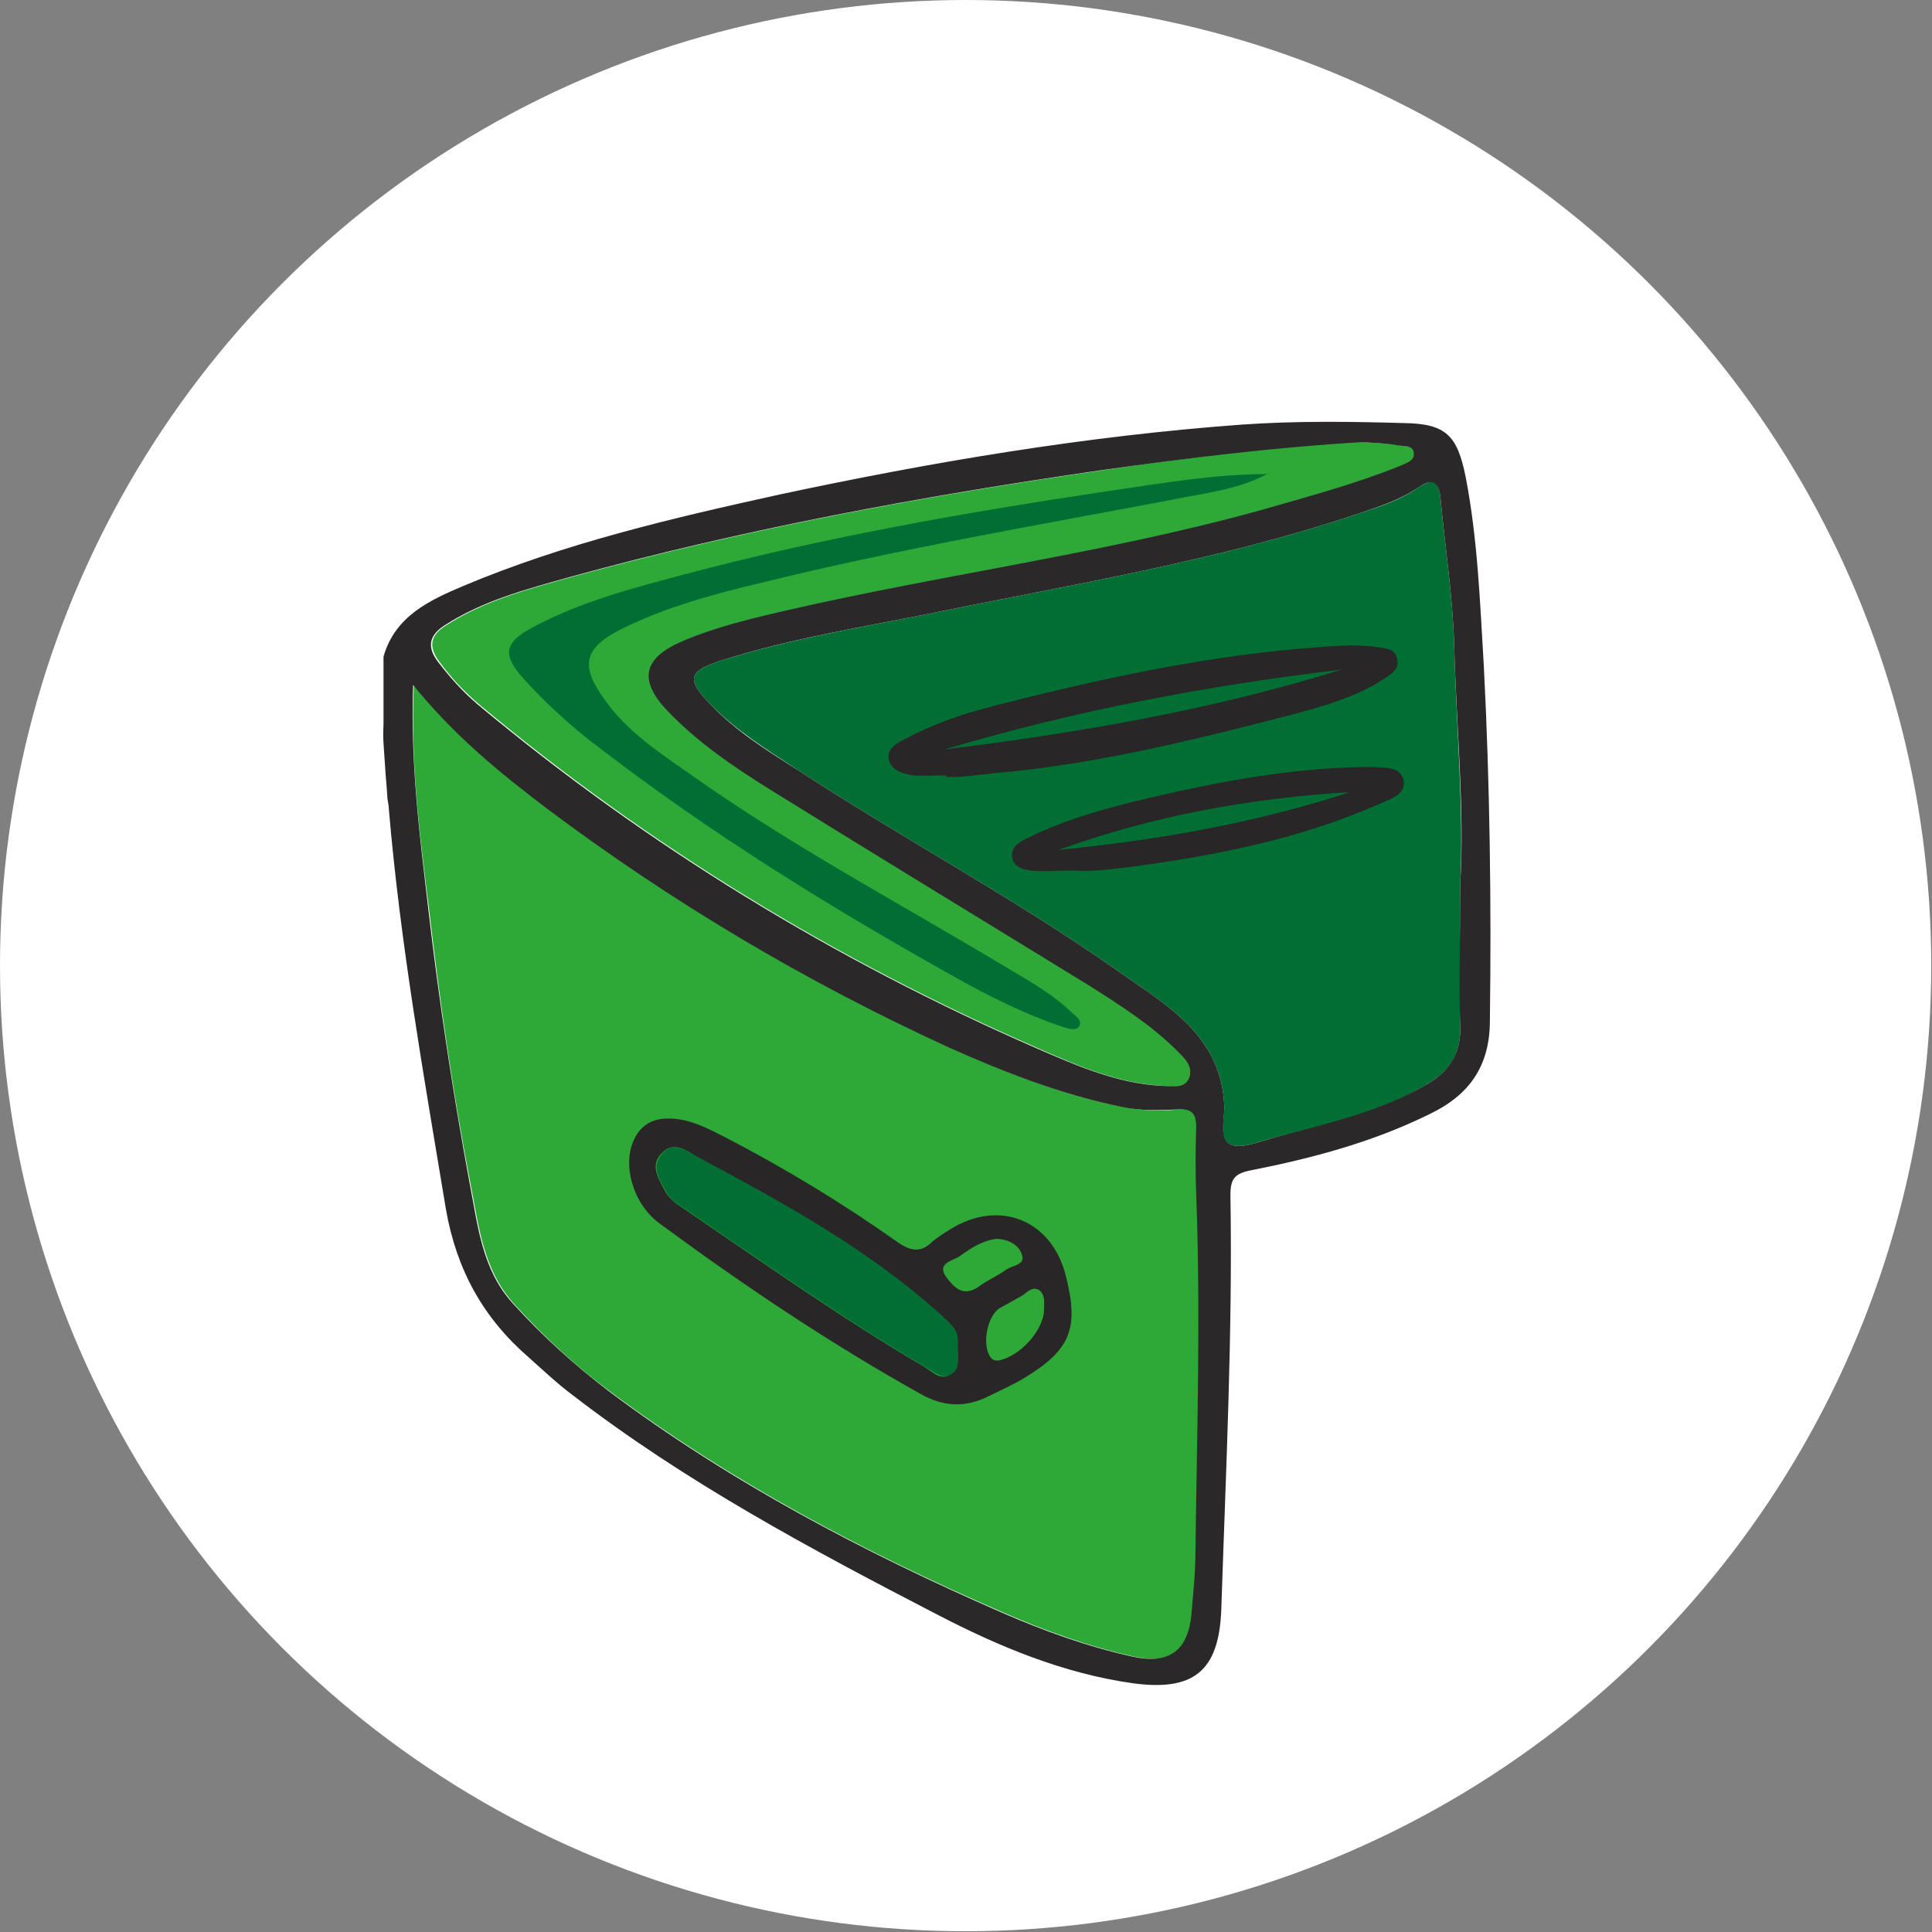
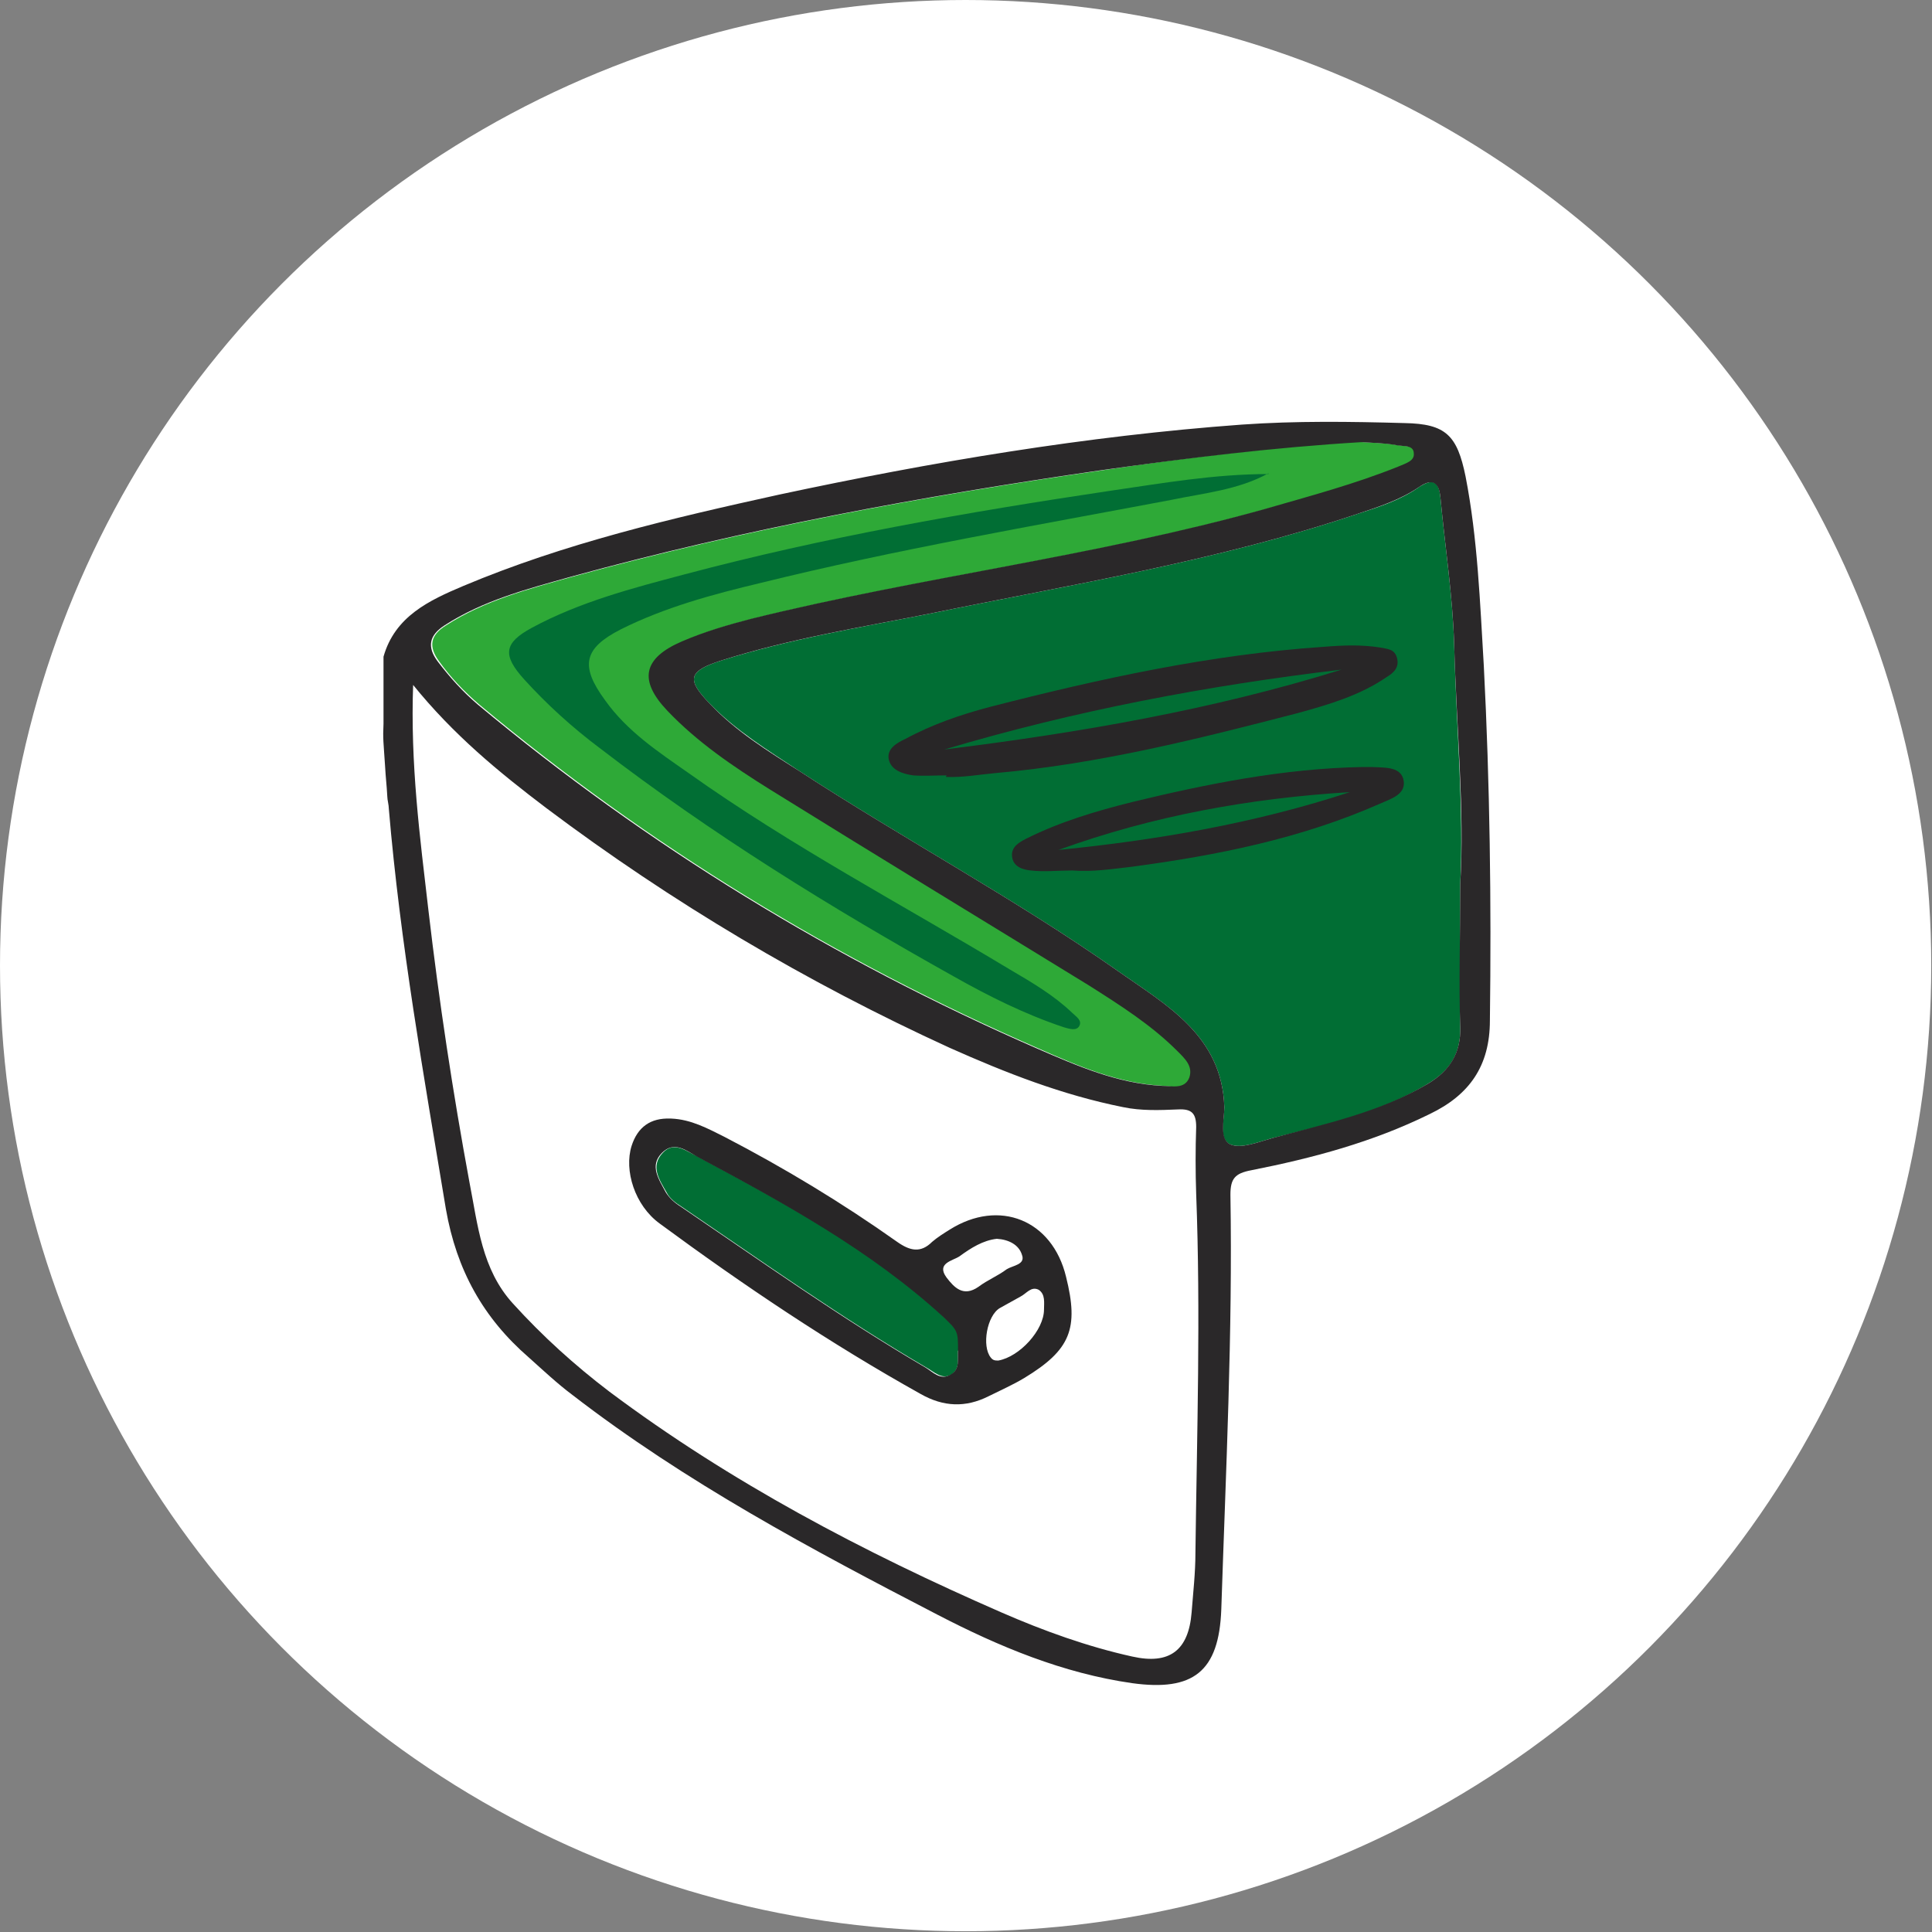
<svg xmlns="http://www.w3.org/2000/svg" id="_Слой_2" data-name="Слой 2" viewBox="0 0 25.39 25.39">
  <rect x="0" y="0" width="25.39" height="25.39" fill="#808080" stroke="none" />
  <defs>
    <style>
      .cls-1 {
        fill: #282627;
      }

      .cls-1, .cls-2, .cls-3, .cls-4, .cls-5 {
        stroke-width: 0px;
      }

      .cls-2 {
        fill: #2a2829;
      }

      .cls-3 {
        fill: #2ea937;
      }

      .cls-4 {
        fill: #fff;
      }

      .cls-5 {
        fill: #016e34;
      }
    </style>
  </defs>
  <g id="_Слой_1-2" data-name="Слой 1">
    <g>
      <circle class="cls-4" cx="12.69" cy="12.69" r="12.69" />
      <g>
-         <path class="cls-3" d="m5.43,8.98c.54.67,1.14,1.17,1.77,1.64,1.65,1.24,3.42,2.29,5.3,3.15.73.33,1.48.63,2.28.78.24.05.48.05.72.03.18-.01.24.05.24.23,0,.29,0,.59,0,.88.06,1.57.01,3.15-.01,4.72,0,.26-.03.52-.05.78-.04.5-.29.69-.78.58-.59-.13-1.17-.34-1.72-.58-1.82-.79-3.56-1.71-5.16-2.9-.46-.34-.88-.73-1.27-1.16-.41-.46-.46-1.04-.57-1.59-.23-1.19-.4-2.38-.54-3.58-.12-.96-.25-1.92-.2-2.98Z" />
        <path class="cls-5" d="m19.19,11.62c0,.73-.01,1.3,0,1.88.01.35-.14.57-.42.74-.64.39-1.35.54-2.06.72-.18.05-.4.14-.54.08-.16-.07-.08-.32-.08-.49-.03-.94-.76-1.34-1.4-1.79-1.35-.95-2.81-1.73-4.19-2.63-.41-.27-.83-.53-1.17-.88-.31-.32-.29-.43.15-.57.89-.28,1.8-.43,2.71-.61,1.9-.39,3.82-.7,5.66-1.32.28-.09.56-.18.8-.35.17-.11.26-.09.28.14.06.64.16,1.28.18,1.92.03,1.11.13,2.21.08,3.16Z" />
        <path class="cls-3" d="m17.9,5.81c.13.01.3.01.47.04.08.02.22-.01.23.11,0,.1-.11.14-.2.17-.57.24-1.17.4-1.76.56-2.21.62-4.5.89-6.74,1.44-.31.08-.63.17-.92.3-.51.23-.56.52-.19.91.39.41.86.73,1.34,1.03,1.39.87,2.8,1.71,4.2,2.58.41.25.82.51,1.16.86.1.1.21.2.16.35-.06.16-.23.12-.36.11-.59-.03-1.12-.26-1.64-.49-2.66-1.16-5.12-2.66-7.35-4.52-.2-.17-.38-.36-.53-.57-.14-.19-.12-.34.09-.47.51-.33,1.09-.48,1.66-.64,2.29-.63,4.62-1.06,6.97-1.4,1.13-.17,2.26-.31,3.43-.38Z" />
        <path class="cls-5" d="m16.67,6.22c-.4.22-.85.26-1.28.35-1.8.34-3.61.65-5.39,1.09-.63.15-1.26.32-1.84.61-.49.25-.54.48-.21.93.29.41.7.68,1.1.96,1.35.96,2.81,1.73,4.22,2.58.29.17.58.34.82.57.05.05.14.1.09.18-.04.06-.13.03-.2.01-.51-.17-.99-.41-1.45-.67-1.61-.9-3.18-1.87-4.65-3-.36-.27-.69-.57-.99-.9-.29-.32-.27-.48.1-.68.63-.34,1.32-.52,2-.7,1.84-.49,3.72-.82,5.6-1.1.69-.1,1.37-.22,2.08-.22Z" />
        <path class="cls-5" d="m12.59,17.75c-.01.1.03.23-.08.31-.13.08-.23-.03-.34-.09-1.11-.65-2.15-1.39-3.21-2.11-.08-.05-.16-.11-.2-.19-.09-.16-.22-.34-.05-.52.15-.16.31-.02.46.05,1.14.61,2.28,1.22,3.24,2.11.2.19.19.19.19.44Z" />
        <path class="cls-1" d="m12.44,10.19c-.15,0-.3.01-.44,0-.14-.02-.29-.07-.32-.21-.03-.14.11-.22.22-.27.35-.19.73-.32,1.11-.42,1.44-.37,2.9-.69,4.39-.79.25-.02.49-.03.74.01.1.02.19.02.22.14.03.12-.04.19-.14.25-.35.24-.76.36-1.16.47-1.31.34-2.62.67-3.98.79-.22.02-.43.06-.65.05Zm-.03-.34c1.77-.22,3.52-.52,5.22-1.05-1.77.21-3.51.54-5.22,1.05Z" />
        <path class="cls-1" d="m14.08,11.44c-.18,0-.36.02-.53,0-.11-.01-.24-.05-.25-.19-.01-.12.09-.18.19-.23.44-.22.91-.36,1.39-.48.99-.24,1.99-.44,3.02-.46.04,0,.08,0,.13,0,.15.01.36-.01.41.15.06.21-.17.27-.3.33-1.04.46-2.14.68-3.26.83-.26.03-.52.07-.78.05Zm3.66-1.03c-1.31.08-2.59.31-3.83.76,1.3-.13,2.58-.35,3.83-.76Z" />
        <path class="cls-1" d="m8.82,14.7c.26.01.48.13.7.24.79.41,1.55.87,2.27,1.38.17.12.31.15.46,0,.07-.06.15-.11.23-.16.65-.41,1.35-.13,1.53.62.17.68.06.96-.55,1.33-.15.09-.31.16-.47.24-.3.15-.59.14-.89-.03-1.2-.67-2.33-1.43-3.43-2.24-.33-.24-.47-.7-.37-1.02.08-.25.25-.37.51-.36Zm3.77,3.05c0-.25,0-.26-.19-.44-.96-.88-2.1-1.5-3.24-2.11-.14-.08-.3-.21-.46-.05-.17.17-.04.35.05.52.05.08.12.14.2.19,1.06.72,2.1,1.46,3.21,2.11.1.06.2.18.34.09.12-.07.08-.21.09-.31Zm1.13-.54c0-.09.02-.2-.07-.26-.1-.05-.16.05-.24.09-.09.05-.18.1-.27.15-.17.1-.24.5-.12.65.03.04.06.04.1.04.28-.05.6-.4.6-.67Zm-.62-.93c-.18.02-.34.12-.49.23-.09.06-.31.09-.17.28.1.13.22.26.42.12.12-.09.25-.14.37-.23.08-.05.25-.06.2-.19-.04-.13-.17-.2-.33-.21Z" />
        <path class="cls-2" d="m5.04,8.63c.15-.53.6-.74,1.05-.93,1.33-.56,2.74-.89,4.15-1.2,2.01-.43,4.03-.77,6.08-.92.71-.05,1.42-.04,2.14-.02.54.01.69.16.8.7.16.82.19,1.66.24,2.49.08,1.55.1,3.11.08,4.66,0,.6-.27.98-.79,1.23-.75.37-1.54.58-2.35.74-.21.04-.27.11-.27.32.03,1.82-.06,3.63-.12,5.45-.03.82-.37,1.08-1.17.97-.91-.13-1.75-.48-2.56-.9-1.66-.86-3.31-1.74-4.8-2.89-.2-.15-.38-.32-.57-.49-.6-.52-.95-1.15-1.09-1.95-.29-1.75-.6-3.49-.75-5.26,0-.05-.02-.12-.02-.16-.01-.18-.02-.23-.03-.41-.02-.31-.03-.35-.02-.55v-.25c0-.21,0-.23,0-.38,0-.08,0-.17,0-.25Zm.39.35c-.04,1.06.09,2.03.2,2.98.14,1.2.32,2.39.54,3.58.11.56.16,1.14.57,1.59.39.43.81.81,1.27,1.16,1.59,1.19,3.34,2.11,5.15,2.9.55.24,1.13.45,1.72.58.49.11.74-.08.78-.58.02-.26.05-.52.05-.78.02-1.57.07-3.15.01-4.72-.01-.29-.01-.59,0-.88,0-.18-.06-.24-.24-.23-.24.01-.48.02-.72-.03-.8-.16-1.54-.45-2.28-.78-1.88-.86-3.65-1.91-5.3-3.15-.62-.47-1.22-.96-1.76-1.63Zm13.76,2.64c.06-.95-.05-2.06-.08-3.16-.02-.64-.12-1.28-.18-1.92-.02-.22-.12-.25-.28-.14-.25.17-.53.26-.8.35-1.84.62-3.76.93-5.66,1.32-.91.18-1.83.33-2.71.61-.44.14-.46.25-.15.57.34.36.76.62,1.17.88,1.38.9,2.84,1.68,4.19,2.63.64.45,1.37.85,1.4,1.79,0,.17-.07.42.08.49.14.06.36-.03.54-.08.7-.19,1.42-.34,2.06-.72.28-.17.43-.4.42-.74-.02-.58,0-1.15,0-1.88Zm-1.29-5.81c-1.17.07-2.3.21-3.43.37-2.35.34-4.68.77-6.97,1.4-.57.16-1.15.31-1.66.64-.2.13-.23.28-.09.47.16.21.33.4.53.57,2.23,1.86,4.69,3.36,7.35,4.52.53.23,1.06.46,1.64.49.13,0,.3.05.36-.11.05-.15-.06-.25-.16-.35-.34-.34-.75-.6-1.16-.86-1.4-.86-2.8-1.71-4.2-2.58-.48-.3-.95-.62-1.34-1.03-.38-.4-.32-.69.19-.91.3-.13.61-.22.92-.3,2.23-.55,4.52-.82,6.74-1.44.59-.17,1.19-.33,1.76-.56.09-.04.21-.07.2-.17,0-.12-.15-.09-.23-.11-.17-.03-.33-.03-.47-.04Z" />
      </g>
    </g>
  </g>
</svg>